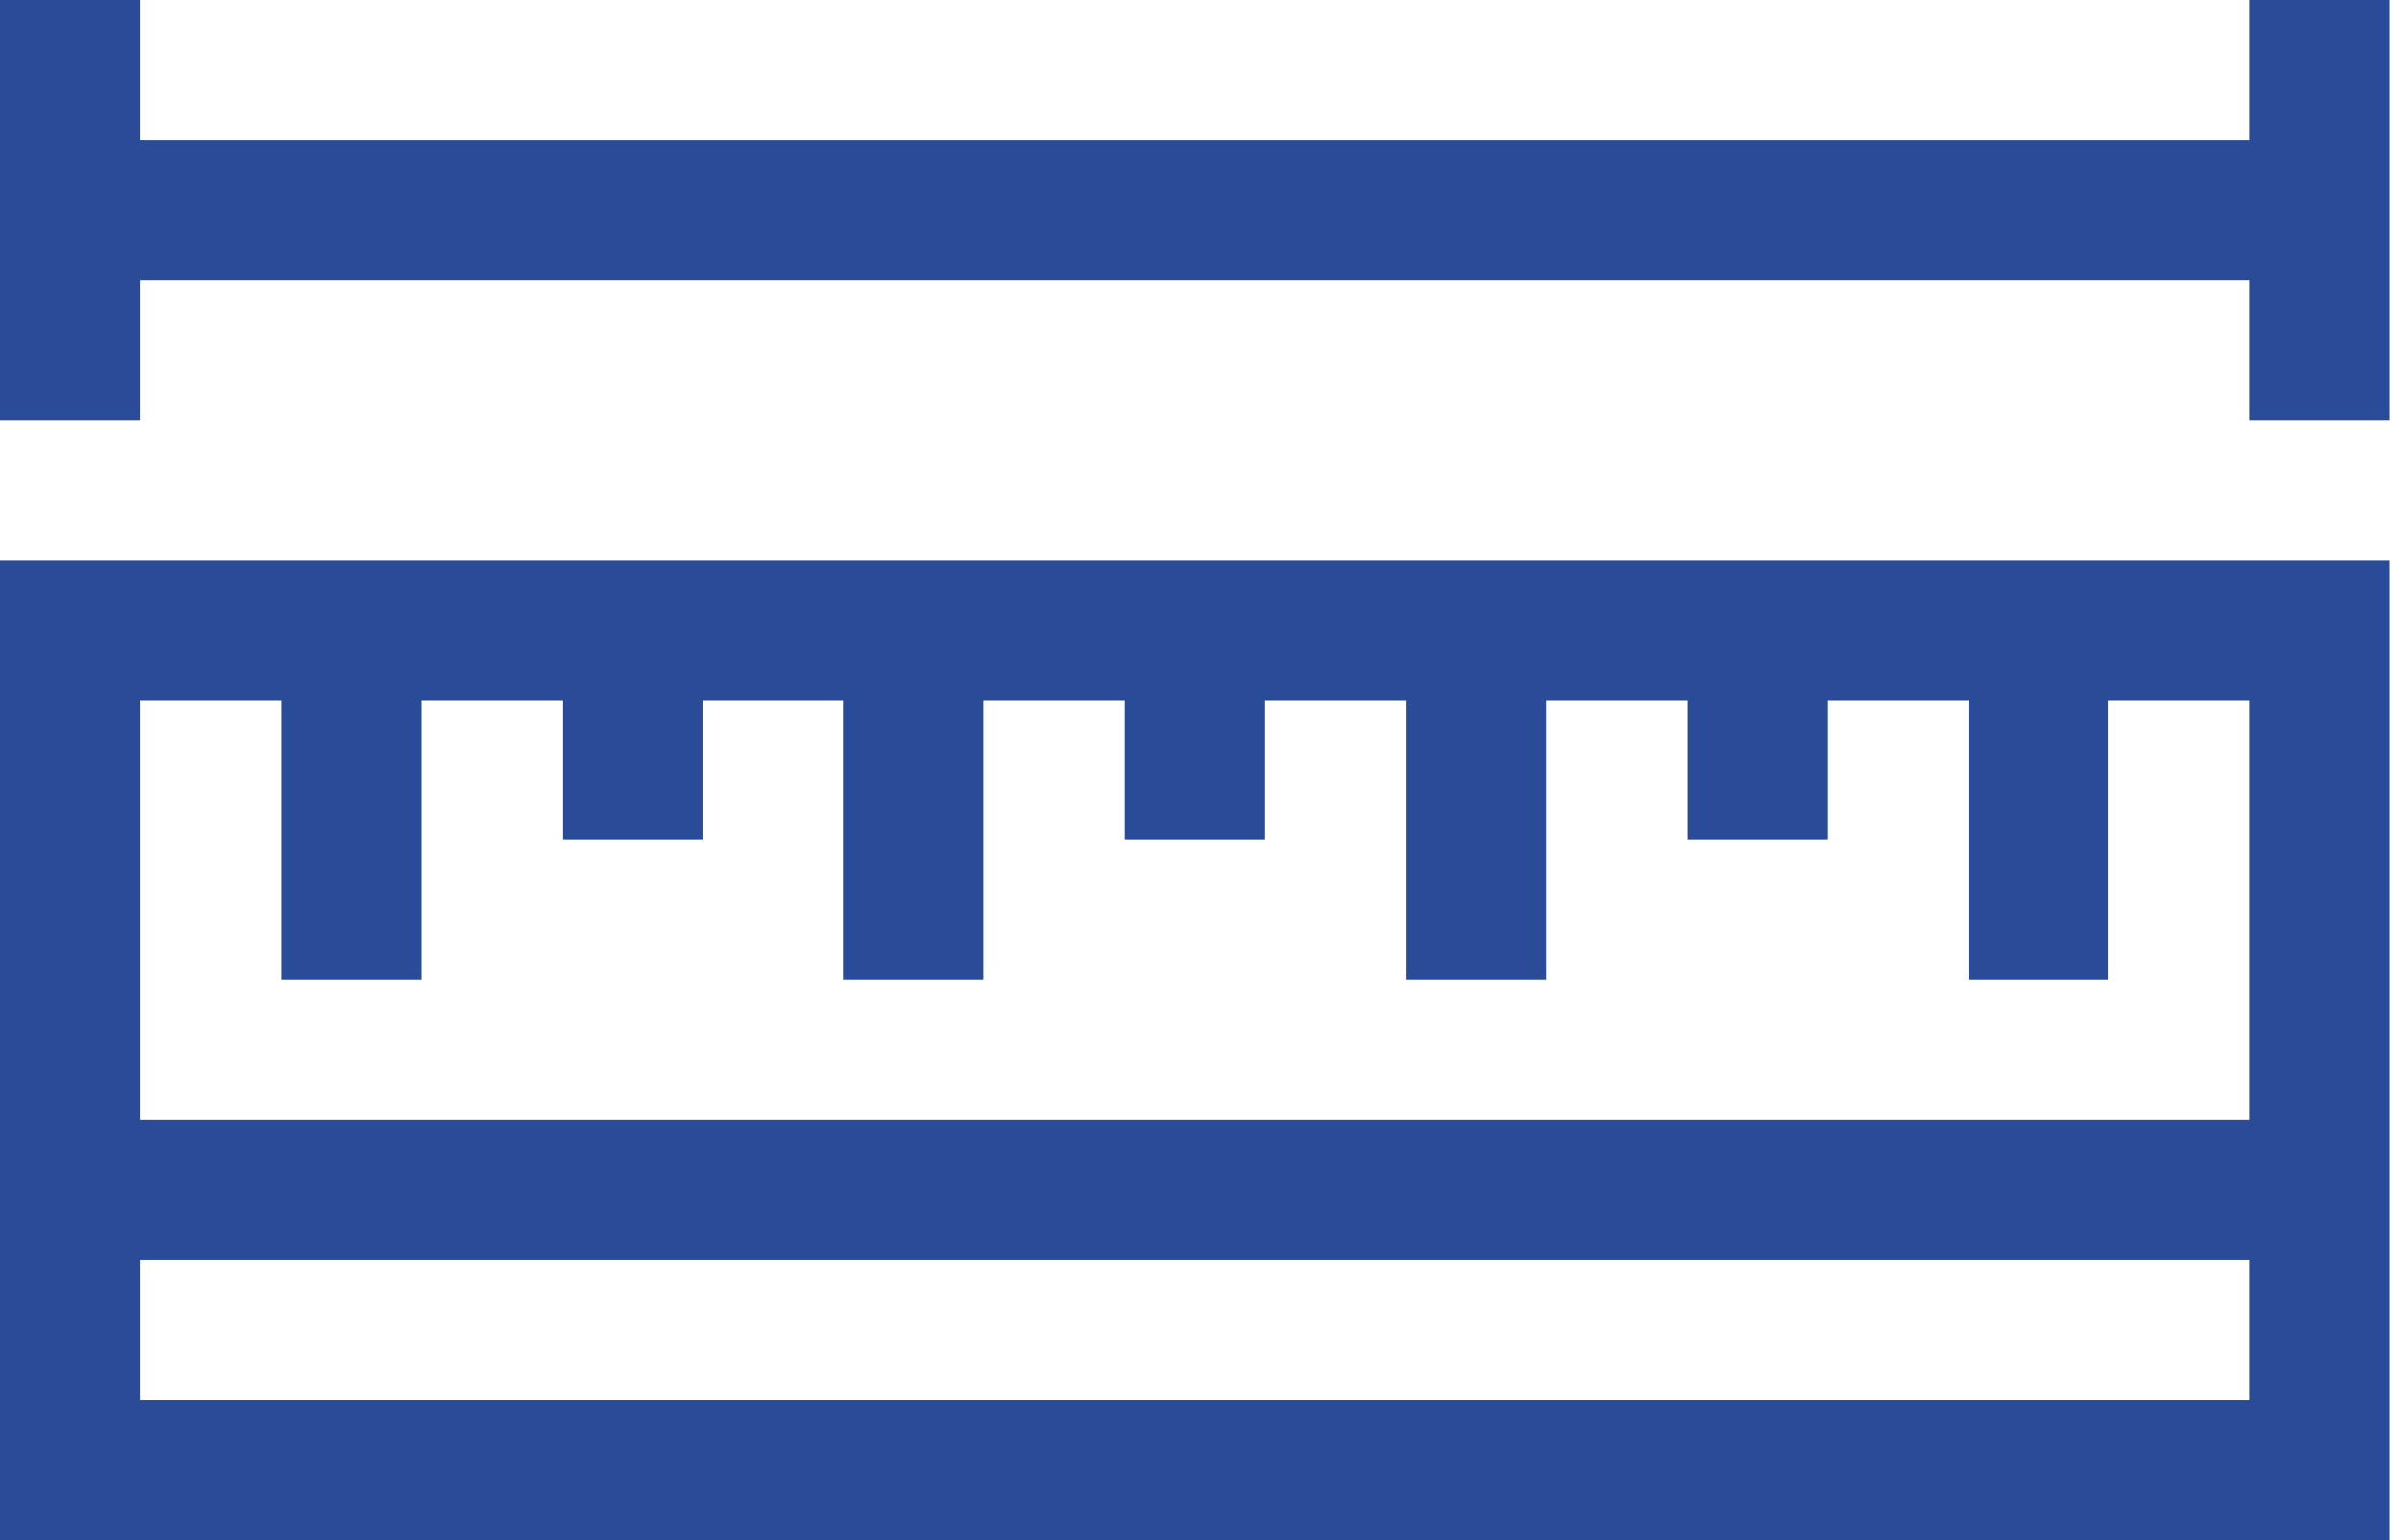
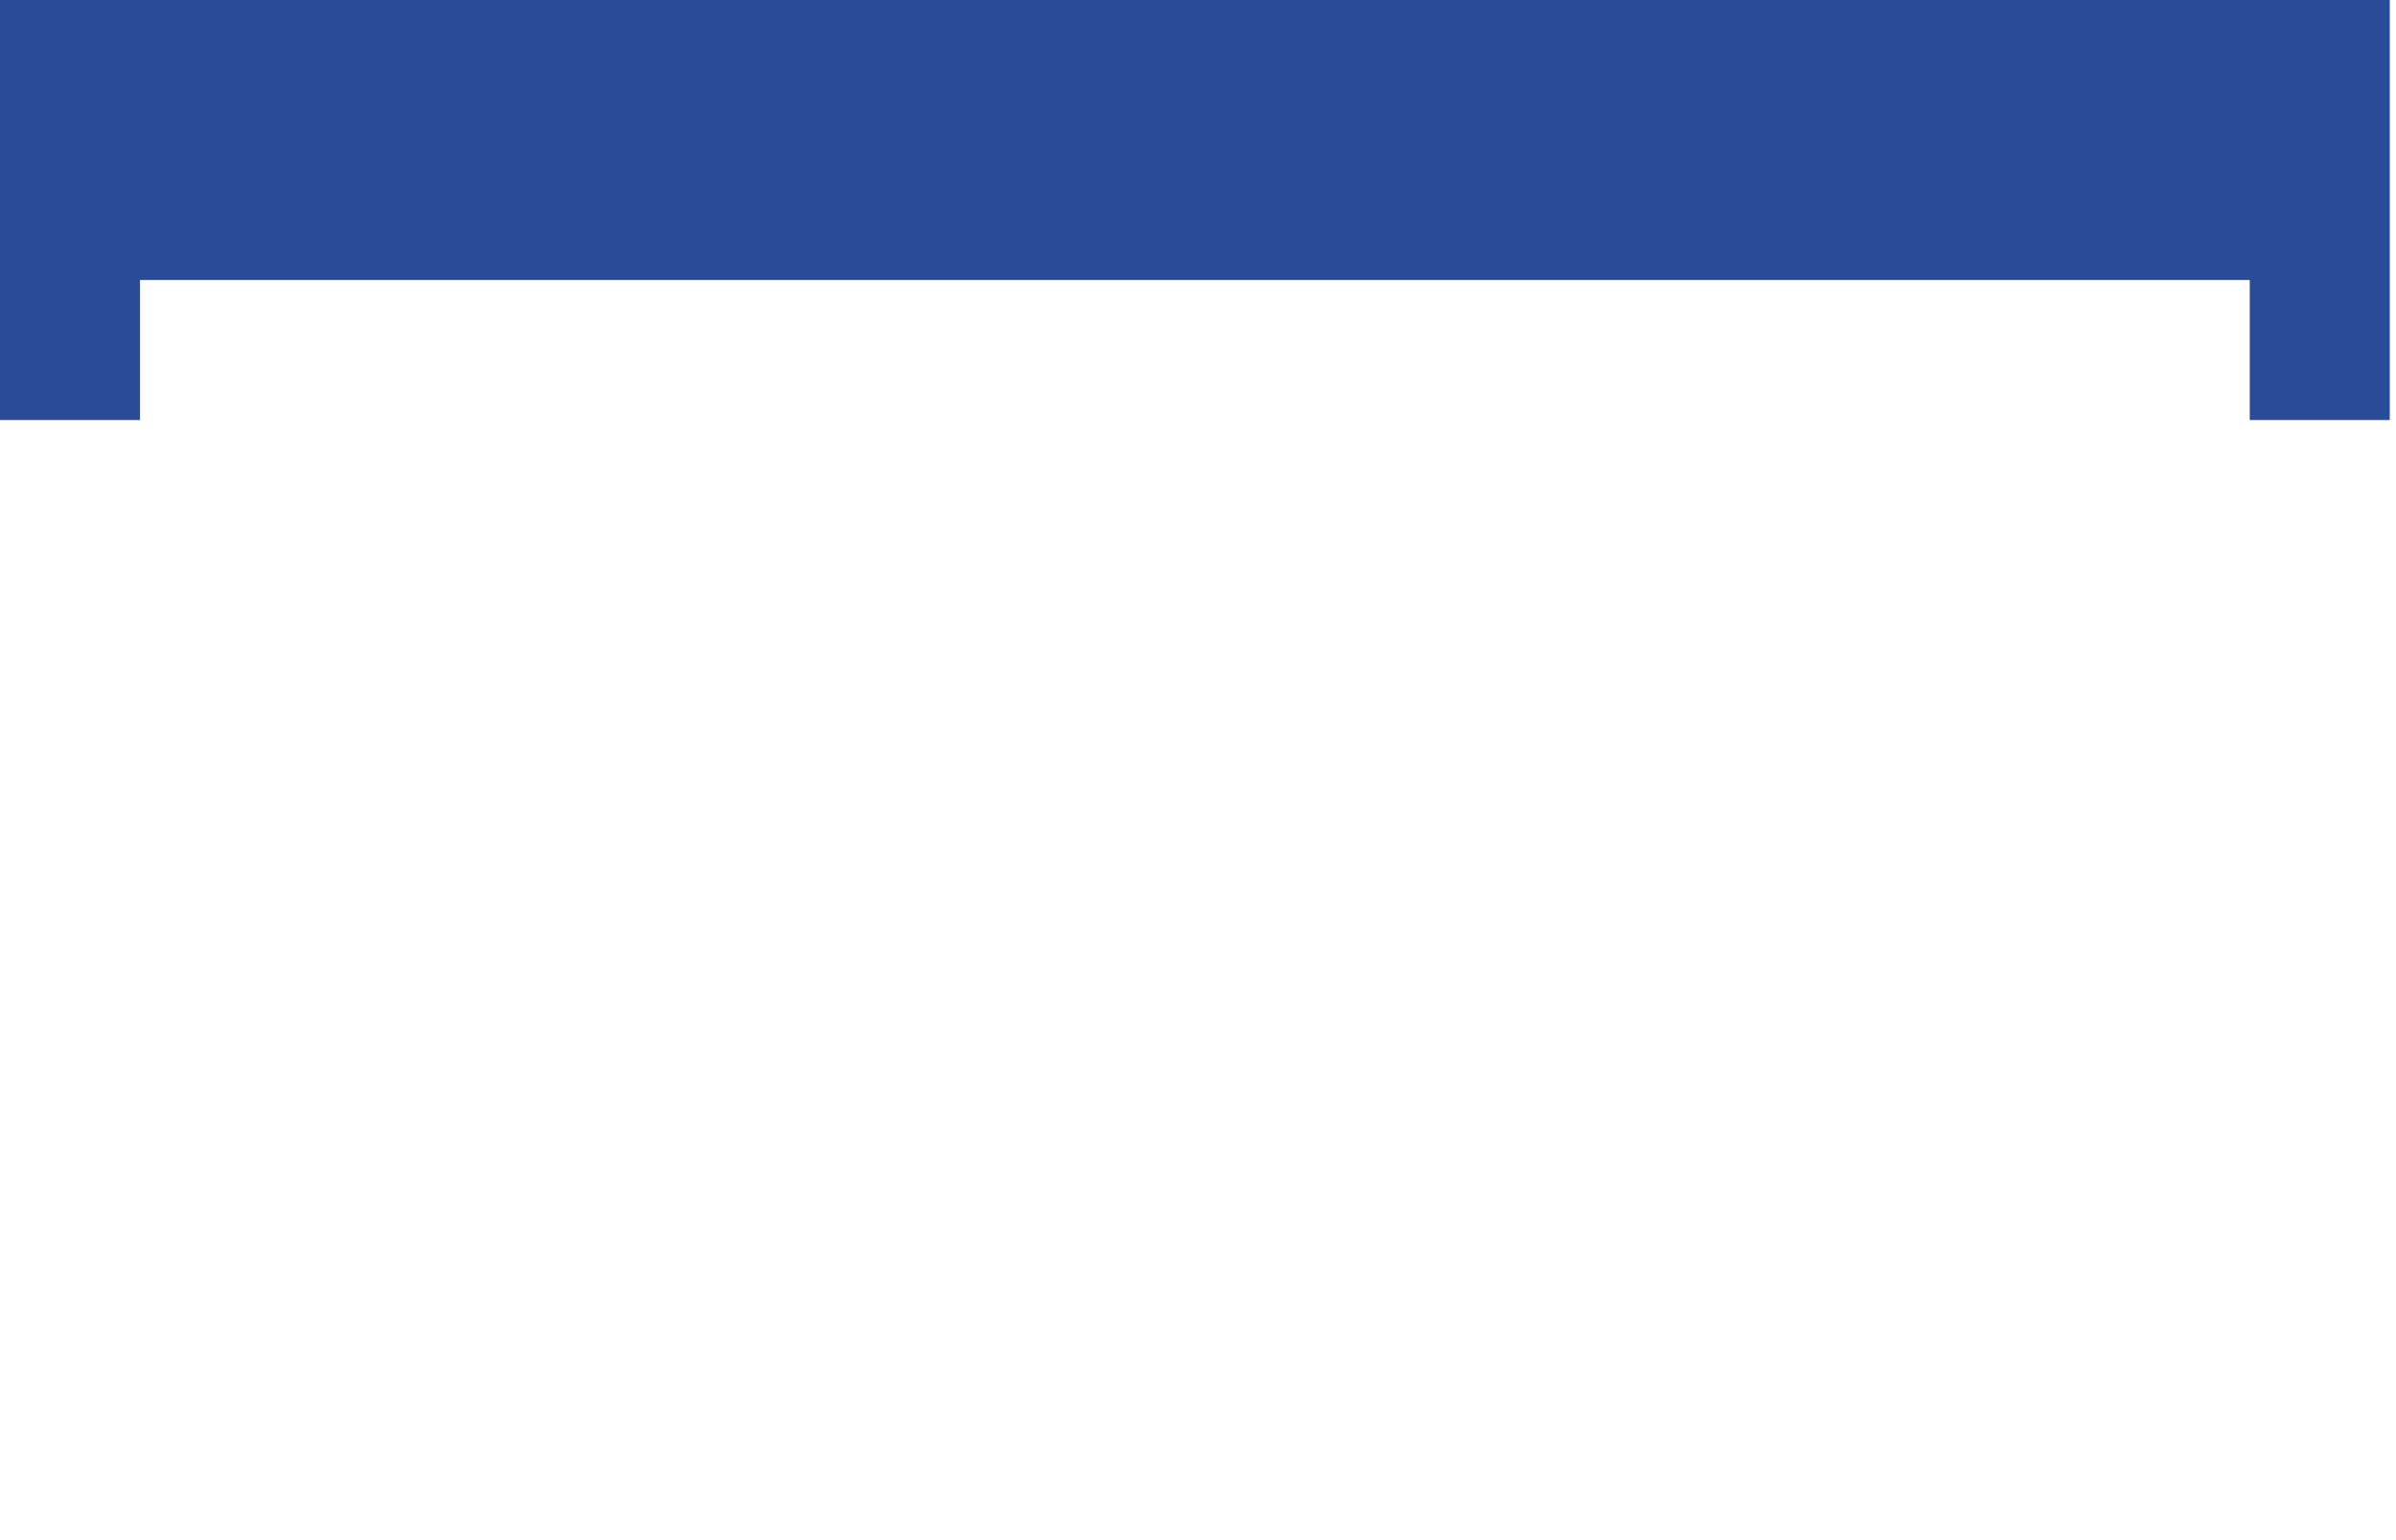
<svg xmlns="http://www.w3.org/2000/svg" width="126" height="81" viewBox="0 0 126 81" fill="none">
-   <path d="M0 81H125.673V29.454H0V81ZM7.364 73.636V66.273H118.309V73.636H7.364ZM14.789 36.818V51.545H22.152V36.818H29.577V44.182H36.941V36.818H44.366V51.545H51.73V36.818H59.154V44.182H66.518V36.818H73.943V51.545H81.307V36.818H88.732V44.182H96.096V36.818H103.52V51.545H110.884V36.818H118.309V58.909H7.364V36.818H14.789Z" fill="#2A4B98" />
-   <path d="M118.309 0V7.364H7.364V0H0V22.091H7.364V14.727H118.309V22.091H125.673V0H118.309Z" fill="#2A4B98" />
+   <path d="M118.309 0V7.364V0H0V22.091H7.364V14.727H118.309V22.091H125.673V0H118.309Z" fill="#2A4B98" />
</svg>